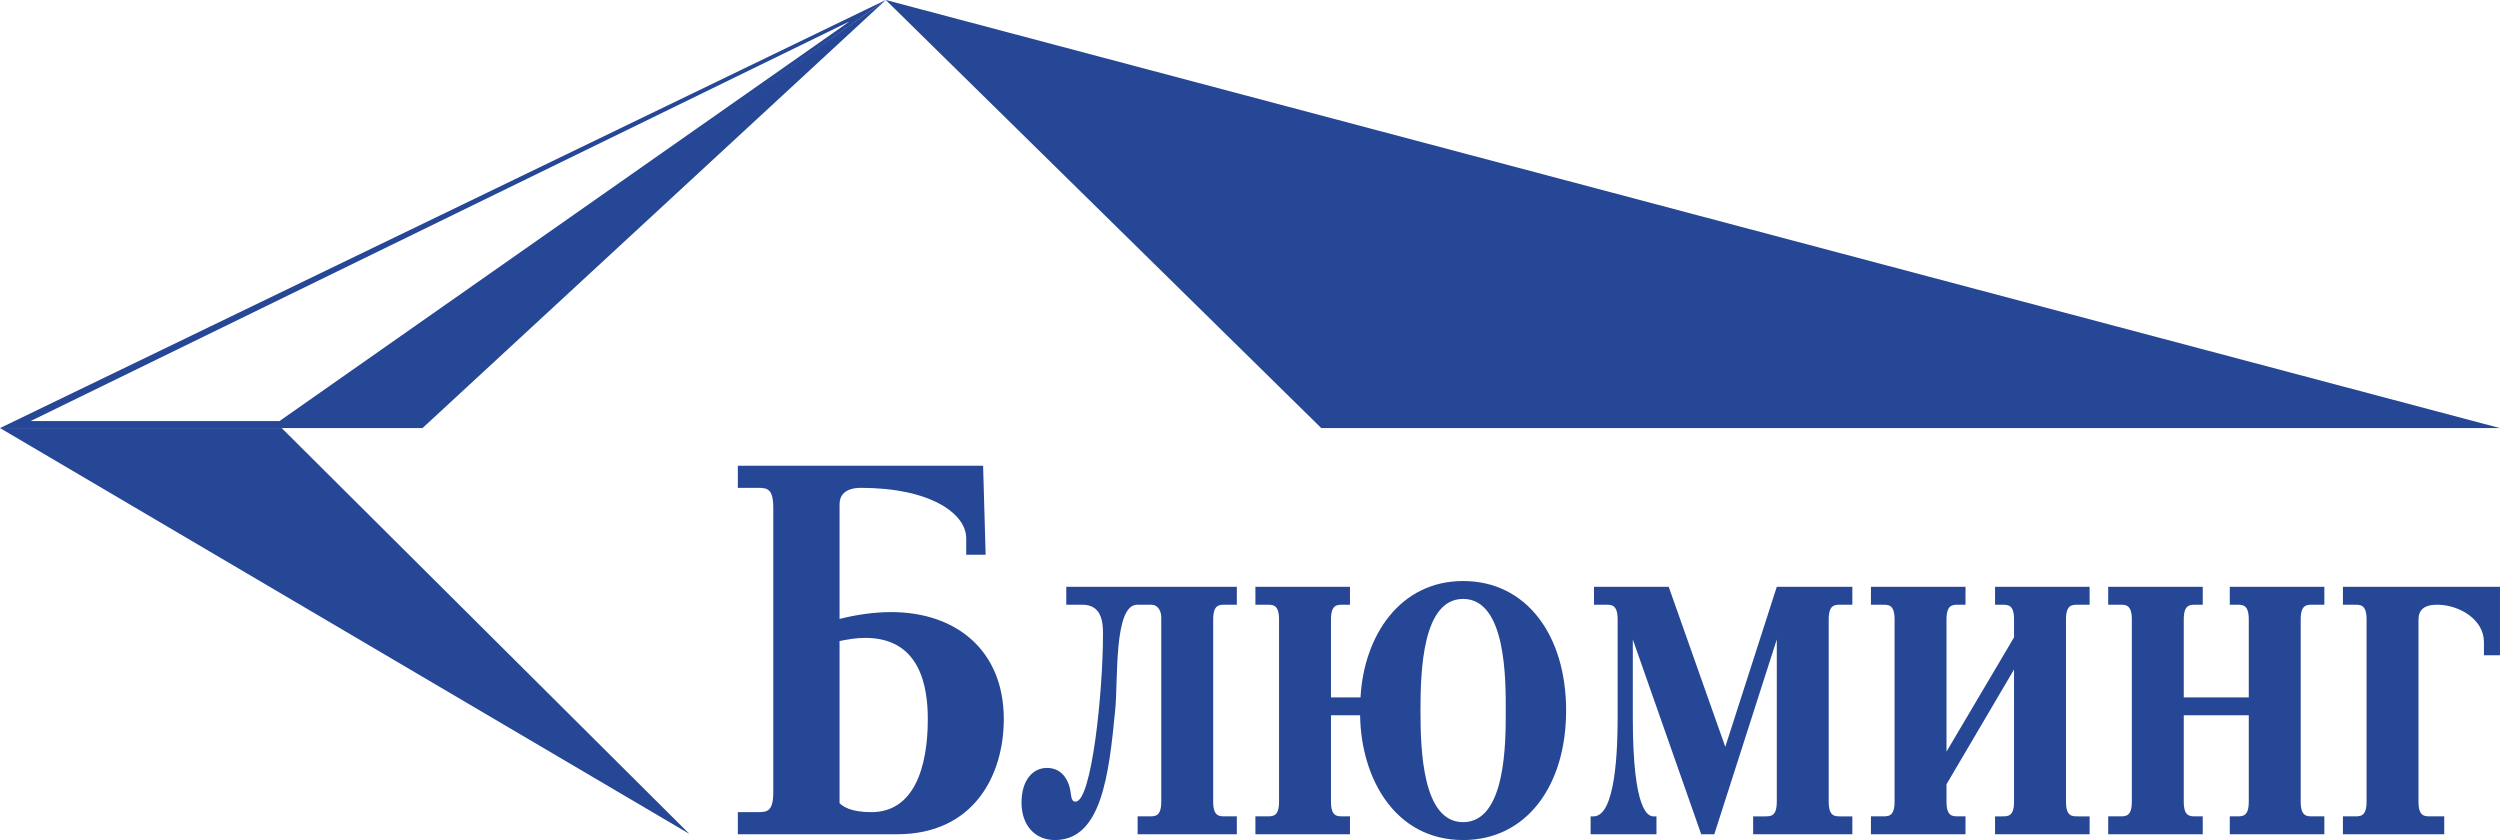
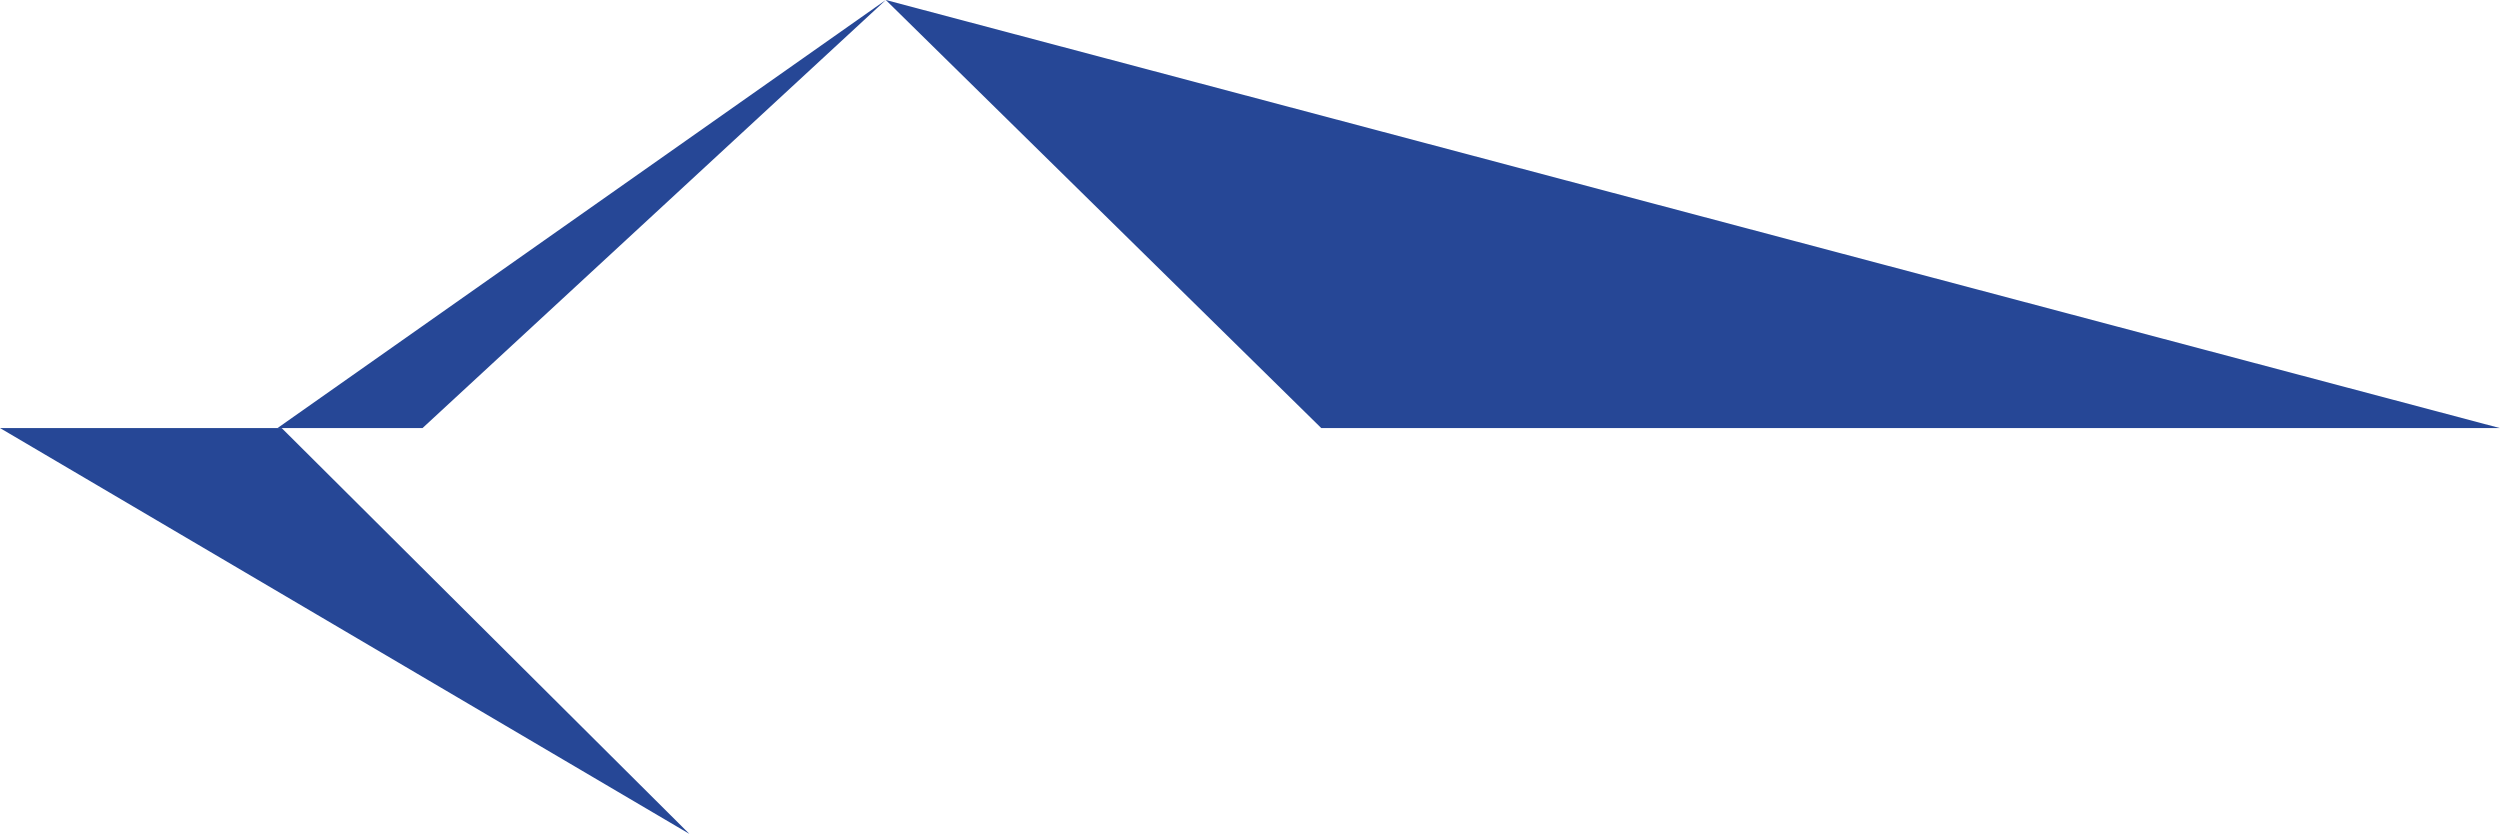
<svg xmlns="http://www.w3.org/2000/svg" xml:space="preserve" width="46.012mm" height="15.461mm" version="1.1" style="shape-rendering:geometricPrecision; text-rendering:geometricPrecision; image-rendering:optimizeQuality; fill-rule:evenodd; clip-rule:evenodd" viewBox="0 0 4352.99 1462.73">
  <defs>
    <style type="text/css"> .fil0 {fill:#264796} .fil1 {fill:#264796;fill-rule:nonzero} </style>
  </defs>
  <g id="Слой_x0020_1">
    <polygon class="fil0" points="-0,745.36 1200.29,1451.98 490.44,745.36 " />
-     <path class="fil1" d="M-0 745.36l1542.32 -745.36 -1051.88 745.36 -490.44 0zm53.18 -12.19l433.43 0 992.67 -695.93 -1426.09 695.93z" />
    <polygon class="fil0" points="1542.32,0 483.18,745.36 735.66,745.36 " />
    <polygon class="fil0" points="2300.57,745.36 1542.32,0 4352.71,745.36 " />
-     <path class="fil1" d="M1284.69 810.95l0 38.5 33.81 0c17.63,0 27.92,0.92 27.92,35.75l0 493.2c0,34.83 -10.28,35.75 -27.92,35.75l-33.81 0 0 38.5 277.13 0c133.04,0 185.98,-101.74 185.98,-200.75 0,-118.26 -81.6,-186.09 -196.27,-186.09 -29.4,0 -61.02,4.59 -89.7,11.92l0 -199.84c0,-11.92 5.88,-28.43 37.5,-28.43 119.08,0 183.04,44 183.04,88l0 28.42 33.82 0 -4.42 -154.93 -427.09 0zm177.14 305.28c13.24,-2.75 28.67,-5.51 44.84,-5.51 96.3,0 108.81,86.18 108.81,141.17 0,85.25 -24.26,162.26 -98.5,162.26 -36.03,0 -49.26,-10.08 -55.15,-15.58l0 -282.34zm394.76 -94.44l0 31.17 27.93 0c33.81,0 36.03,30.25 36.03,50.42 0,102.68 -19.84,292.44 -47.78,292.44 -9.56,0 -6.62,-13.77 -11.03,-27.51 -4.41,-13.75 -14.7,-31.17 -38.96,-31.17 -23.52,0 -44.11,20.18 -44.11,60.51 0,39.42 23.51,65.08 58.07,65.08 80.85,0 94.09,-111.82 105.12,-227.34 5.15,-50.42 -2.93,-182.43 38.22,-182.43l24.99 0c10.29,0 16.92,10.08 16.92,22.01l0 320.85c0,26.57 -11.03,25.66 -22.06,25.66l-19.11 0 0 31.16 172.76 0 0 -31.16 -19.11 0c-11.03,0 -22.06,0.92 -22.06,-25.66l0 -317.18c0,-26.59 11.03,-25.68 22.06,-25.68l19.11 0 0 -31.17 -296.99 0zm460.91 192.51l0 -135.66c0,-26.59 11.03,-25.68 22.04,-25.68l11.04 0 0 -31.17 -164.66 0 0 31.17 19.11 0c11.03,0 22.04,-0.92 22.04,25.68l0 317.18c0,26.57 -11.01,25.66 -22.04,25.66l-19.11 0 0 31.16 164.66 0 0 -31.16 -11.04 0c-11.01,0 -22.04,0.92 -22.04,-25.66l0 -150.35 50.72 0c1.48,110.01 61.02,217.25 179.36,217.25 110.27,0 179.36,-94.42 179.36,-225.5 0,-131.09 -69.09,-225.52 -179.36,-225.52 -109.52,0 -172.74,94.44 -178.63,202.6l-51.45 0zm155.84 22.92c0,-69.68 3.68,-194.35 74.24,-194.35 74.98,0 74.26,140.25 74.26,194.35 0,54.08 0.73,194.35 -74.26,194.35 -70.56,0 -74.24,-124.69 -74.24,-194.35zm530.74 63.24l-98.5 -278.68 -130.11 0 0 31.17 19.11 0c11.02,0 22.06,-0.92 22.06,25.68l0 171.42c0,55.93 -3.69,171.43 -41.91,171.43l-5.14 0 0 31.16 114.67 0 0 -31.16 -5.15 0c-8.82,0 -36.03,-7.33 -36.03,-171.43l0 -136.58 119.1 339.17 22.78 0 108.8 -339.17 0 282.35c0,26.57 -11.02,25.66 -22.06,25.66l-19.11 0 0 31.16 172.75 0 0 -31.16 -19.12 0c-11.01,0 -22.04,0.92 -22.04,-25.66l0 -317.18c0,-26.59 11.03,-25.68 22.04,-25.68l19.12 0 0 -31.17 -131.58 0 -89.69 278.68zm253.62 -278.68l0 31.17 19.11 0c11.01,0 22.04,-0.92 22.04,25.68l0 317.18c0,26.57 -11.03,25.66 -22.04,25.66l-19.11 0 0 31.16 164.66 0 0 -31.16 -11.03 0c-11.03,0 -22.05,0.92 -22.05,-25.66l0 -30.25 117.6 -199.85 0 230.11c0,26.57 -11.01,25.66 -22.04,25.66l-11.03 0 0 31.16 164.66 0 0 -31.16 -19.11 0c-11.03,0 -22.04,0.92 -22.04,-25.66l0 -317.18c0,-26.59 11.01,-25.68 22.04,-25.68l19.11 0 0 -31.17 -164.66 0 0 31.17 11.03 0c11.03,0 22.04,-0.92 22.04,25.68l0 31.16 -117.6 198.93 0 -230.09c0,-26.59 11.02,-25.68 22.05,-25.68l11.03 0 0 -31.17 -164.66 0zm413.11 0l0 31.17 19.12 0c11.02,0 22.05,-0.92 22.05,25.68l0 317.18c0,26.57 -11.03,25.66 -22.05,25.66l-19.12 0 0 31.16 164.66 0 0 -31.16 -11.02 0c-11.03,0 -22.06,0.92 -22.06,-25.66l0 -150.35 113.21 0 0 150.35c0,26.57 -11.03,25.66 -22.06,25.66l-11.01 0 0 31.16 164.66 0 0 -31.16 -19.11 0c-11.03,0 -22.06,0.92 -22.06,-25.66l0 -317.18c0,-26.59 11.03,-25.68 22.06,-25.68l19.11 0 0 -31.17 -164.66 0 0 31.17 11.01 0c11.03,0 22.06,-0.92 22.06,25.68l0 135.66 -113.21 0 0 -135.66c0,-26.59 11.03,-25.68 22.06,-25.68l11.02 0 0 -31.17 -164.66 0zm408.72 0l0 31.17 19.11 0c11.03,0 22.06,-0.92 22.06,25.68l0 317.18c0,26.57 -11.03,25.66 -22.06,25.66l-19.11 0 0 31.16 176.43 0 0 -31.16 -22.8 0c-11.01,0 -22.04,0.92 -22.04,-25.66l0 -317.18c0,-15.6 8.82,-25.68 32.34,-25.68 37.5,0 81.6,24.76 81.6,65.09l0 22.91 27.95 0 0 -119.17 -273.47 0z" />
  </g>
</svg>